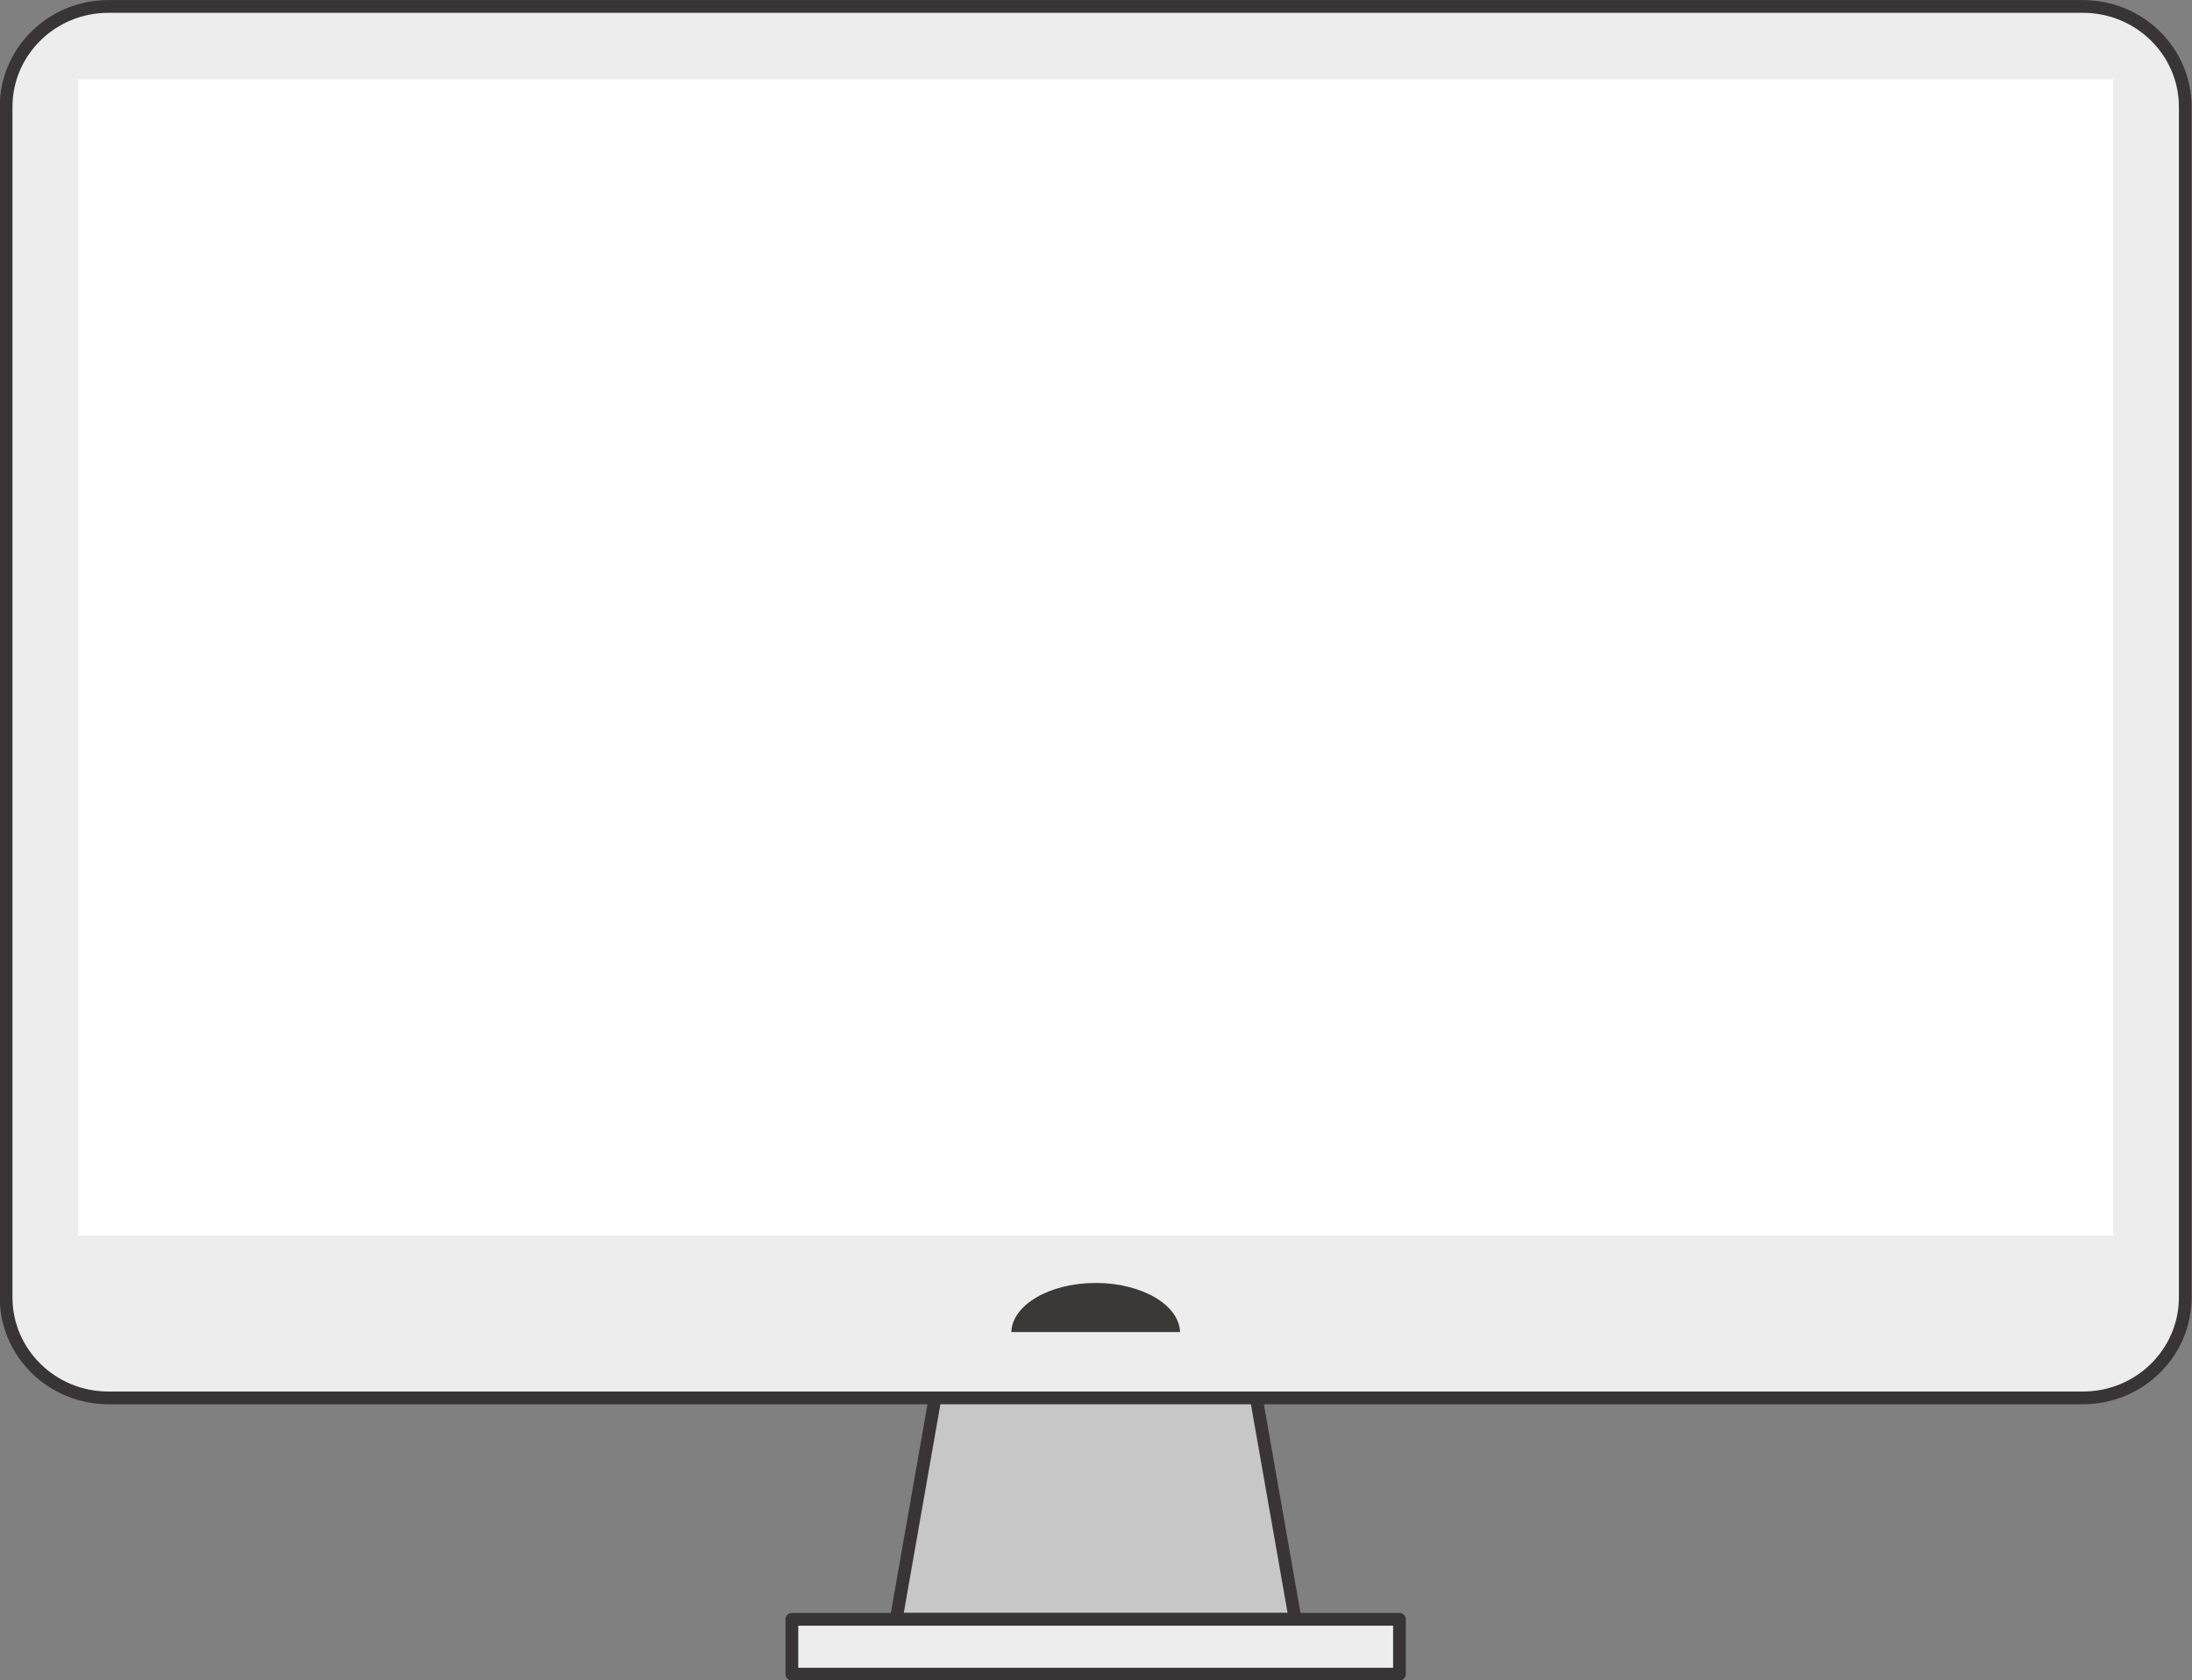
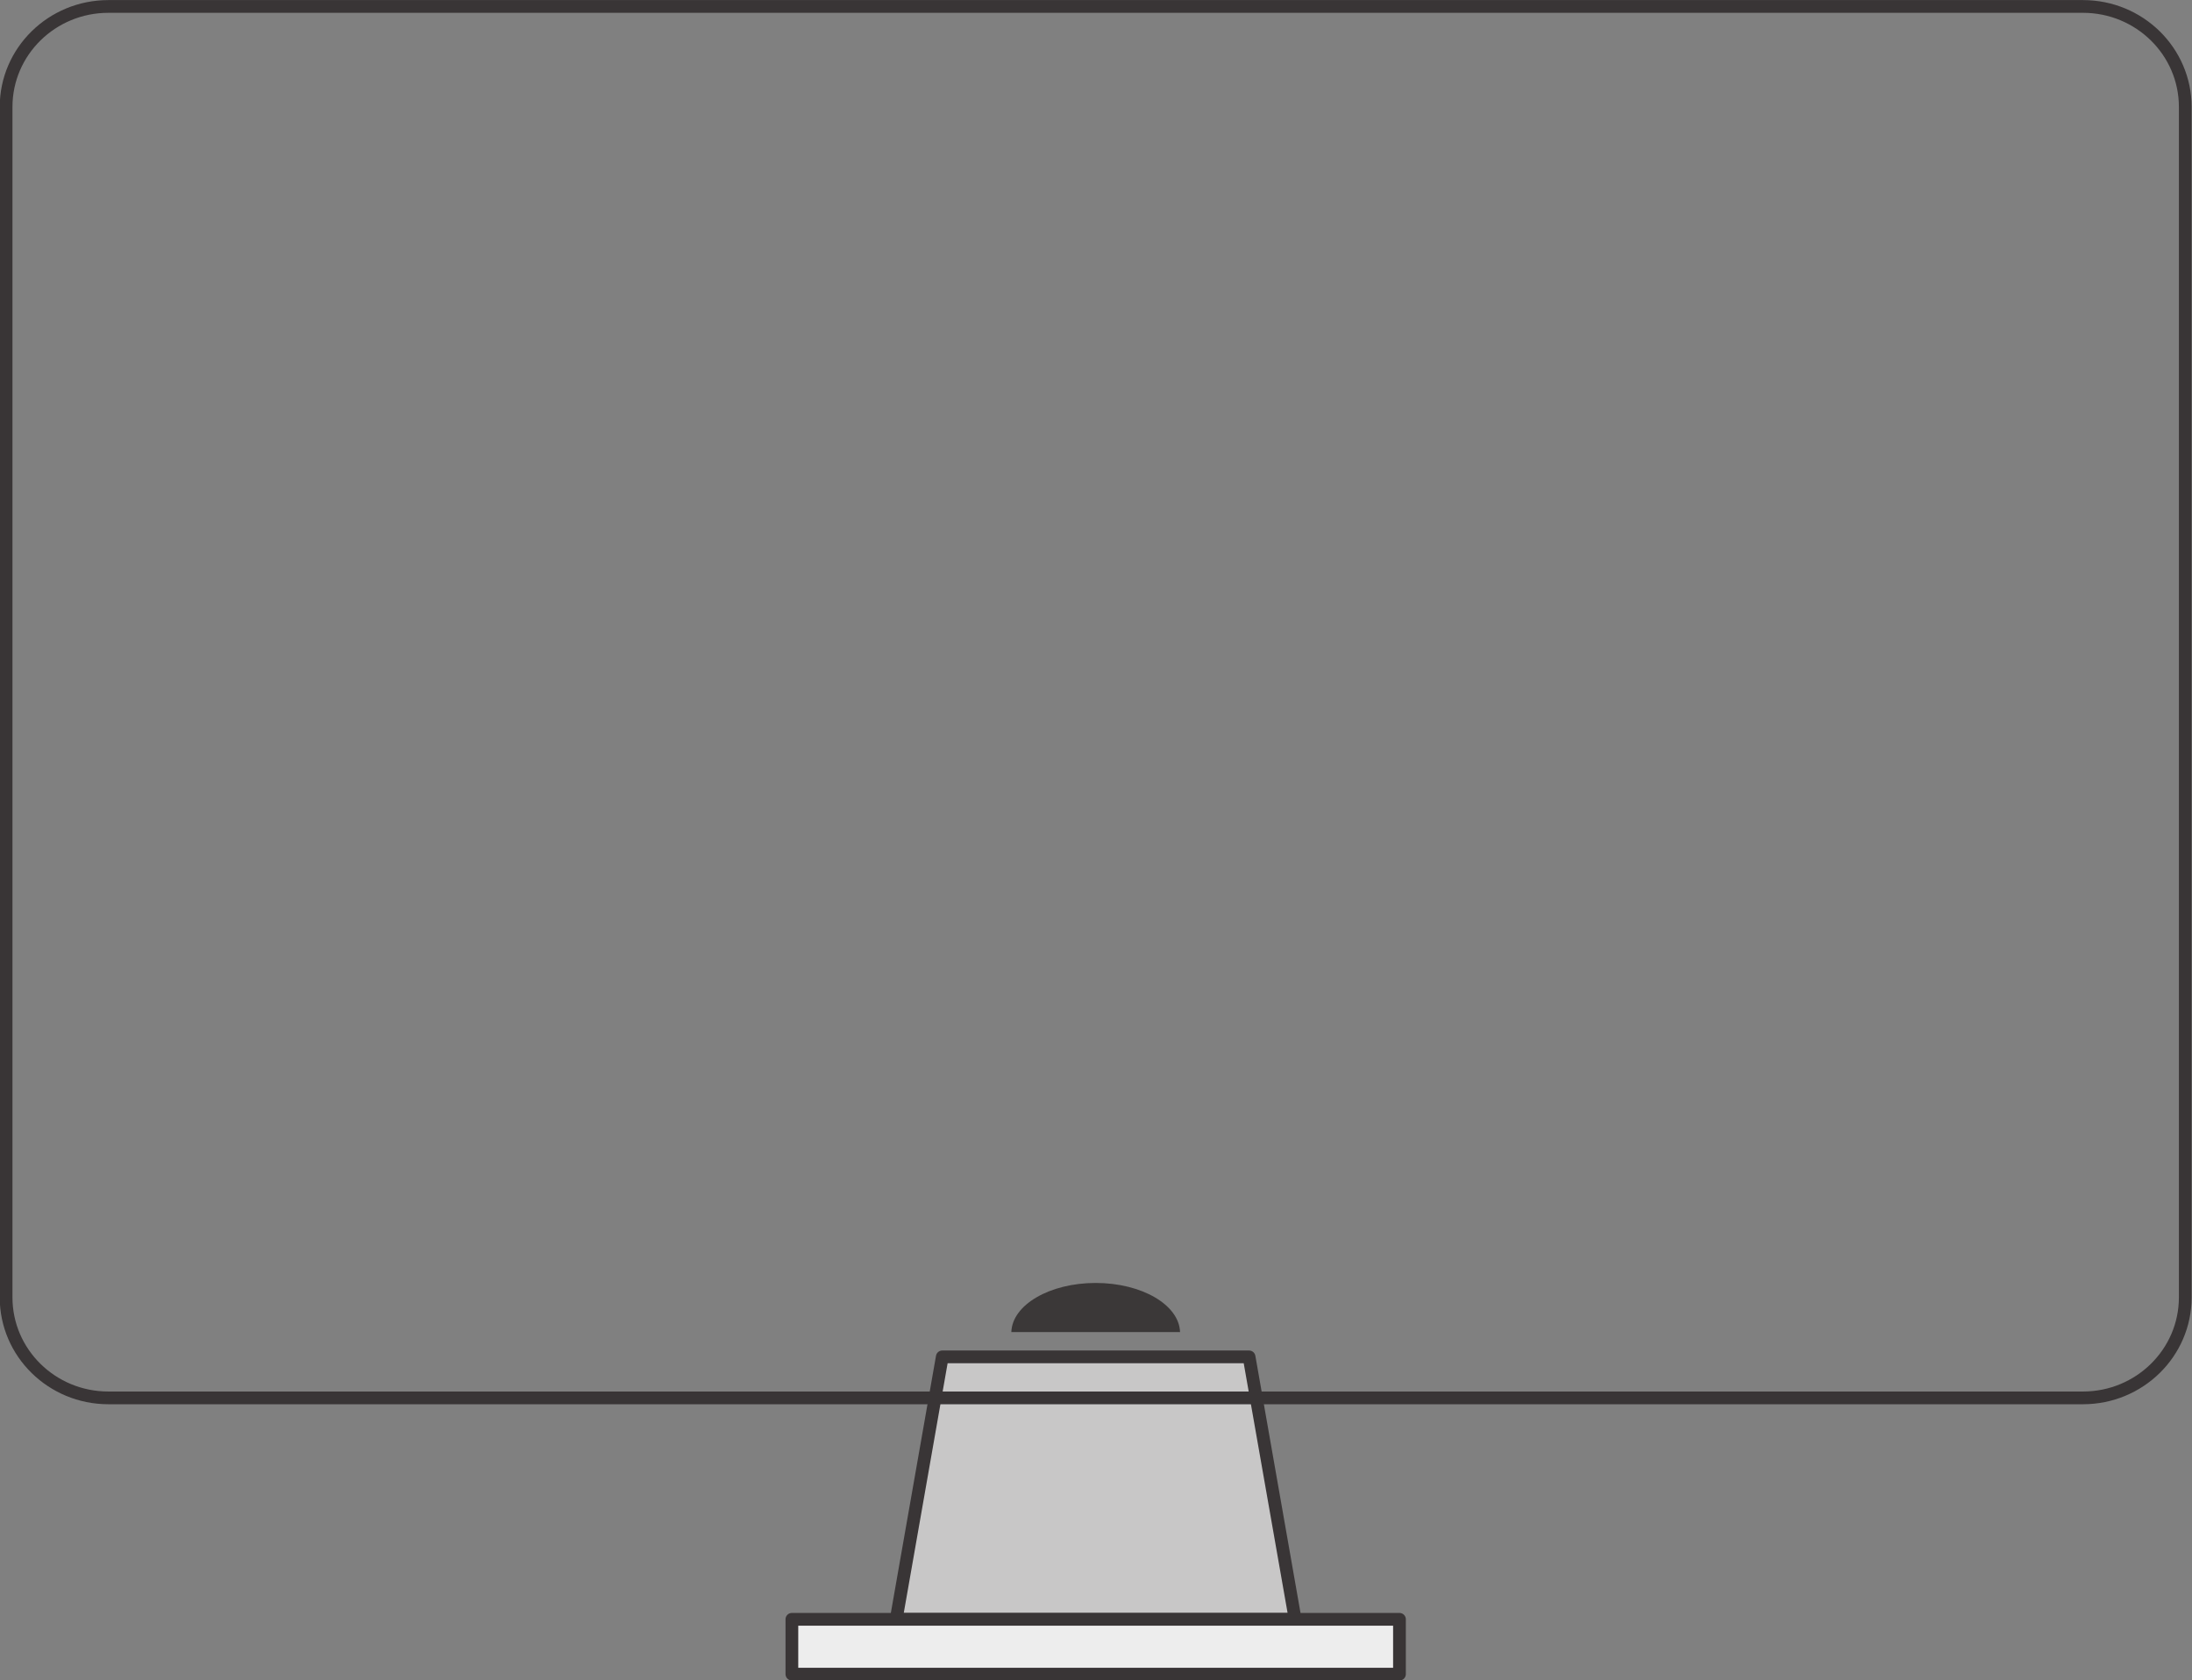
<svg xmlns="http://www.w3.org/2000/svg" fill="#000000" height="263.9" preserveAspectRatio="xMidYMid meet" version="1" viewBox="40.5 38.1 344.3 263.9" width="344.3" zoomAndPan="magnify">
  <rect x="40.5" y="38.1" width="344.3" height="263.9" fill="#808080" stroke="none" />
  <g>
    <g id="change1_1">
      <path d="M 188.504 251.219 C 186.09 264.957 183.68 278.695 181.266 292.438 L 243.934 292.438 C 241.52 278.695 239.105 264.957 236.691 251.219 L 188.504 251.219" fill="#c8c7c7" />
    </g>
    <g id="change2_1">
      <path d="M 188.504 251.219 L 187.52 251.047 C 185.105 264.785 182.695 278.523 180.281 292.262 C 180.23 292.555 180.309 292.852 180.5 293.078 C 180.691 293.309 180.969 293.438 181.266 293.438 L 243.934 293.438 C 244.23 293.438 244.508 293.309 244.699 293.078 C 244.891 292.852 244.969 292.555 244.918 292.262 C 242.504 278.523 240.094 264.785 237.68 251.047 C 237.594 250.566 237.18 250.219 236.691 250.219 L 188.504 250.219 C 188.02 250.219 187.605 250.566 187.52 251.047 L 188.504 251.219 L 188.504 252.219 L 236.691 252.219 L 236.691 251.219 L 235.707 251.391 C 238.121 265.129 240.531 278.871 242.949 292.609 L 243.934 292.438 L 243.934 291.438 L 181.266 291.438 L 181.266 292.438 L 182.25 292.609 C 184.664 278.871 187.074 265.129 189.488 251.391 L 188.504 251.219 L 188.504 252.219 L 188.504 251.219" fill="#393536" />
    </g>
    <g id="change3_1">
-       <path d="M 383.742 241.871 C 383.742 250.59 376.551 257.66 367.676 257.66 L 57.523 257.66 C 48.648 257.66 41.457 250.59 41.457 241.871 L 41.457 54.902 C 41.457 46.184 48.648 39.113 57.523 39.113 L 367.676 39.113 C 376.551 39.113 383.742 46.184 383.742 54.902 L 383.742 241.871" fill="#ededed" />
-     </g>
+       </g>
    <g id="change2_2">
      <path d="M 383.742 241.871 L 382.742 241.871 C 382.742 245.949 381.062 249.641 378.336 252.32 C 375.609 255 371.844 256.66 367.676 256.66 L 57.523 256.66 C 53.352 256.66 49.59 255 46.863 252.32 C 44.137 249.641 42.457 245.953 42.457 241.871 L 42.457 54.902 C 42.457 50.82 44.137 47.133 46.863 44.449 C 49.59 41.773 53.352 40.113 57.523 40.113 L 367.676 40.113 C 371.844 40.113 375.609 41.773 378.336 44.449 C 381.062 47.133 382.742 50.82 382.742 54.902 L 382.742 241.871 L 384.742 241.871 L 384.742 54.902 C 384.742 50.266 382.824 46.059 379.738 43.023 C 376.648 39.988 372.383 38.113 367.676 38.113 L 57.523 38.113 C 52.816 38.113 48.547 39.988 45.461 43.023 C 42.371 46.059 40.457 50.266 40.457 54.902 L 40.457 241.871 C 40.457 246.508 42.371 250.715 45.461 253.746 C 48.547 256.781 52.816 258.66 57.523 258.66 L 367.676 258.66 C 372.383 258.66 376.648 256.781 379.738 253.746 C 382.824 250.715 384.742 246.508 384.742 241.871 L 383.742 241.871" fill="#393536" />
    </g>
    <g id="change4_1">
-       <path d="M 372.438 232.16 L 52.762 232.16 L 52.762 50.559 L 372.438 50.559 L 372.438 232.16" fill="#ffffff" />
-     </g>
+       </g>
    <g id="change5_1">
      <path d="M 225.852 247.324 C 225.715 243.051 219.836 239.609 212.602 239.609 C 205.359 239.609 199.488 243.051 199.352 247.324 L 225.852 247.324" fill="#3b3838" />
    </g>
    <g id="change3_2">
      <path d="M 260.316 301.051 L 164.883 301.051 L 164.883 292.438 L 260.316 292.438 L 260.316 301.051" fill="#ededed" />
    </g>
    <g id="change2_3">
      <path d="M 260.316 301.051 L 260.316 300.051 L 165.883 300.051 L 165.883 293.438 L 259.316 293.438 L 259.316 301.051 L 260.316 301.051 L 260.316 300.051 L 260.316 301.051 L 261.316 301.051 L 261.316 292.438 C 261.316 292.172 261.211 291.914 261.023 291.73 C 260.836 291.543 260.578 291.438 260.316 291.438 L 164.883 291.438 C 164.617 291.438 164.359 291.543 164.176 291.73 C 163.988 291.914 163.883 292.172 163.883 292.438 L 163.883 301.051 C 163.883 301.312 163.988 301.57 164.176 301.758 C 164.359 301.941 164.617 302.051 164.883 302.051 L 260.316 302.051 C 260.578 302.051 260.836 301.941 261.023 301.758 C 261.211 301.57 261.316 301.312 261.316 301.051 L 260.316 301.051" fill="#393536" />
    </g>
  </g>
</svg>